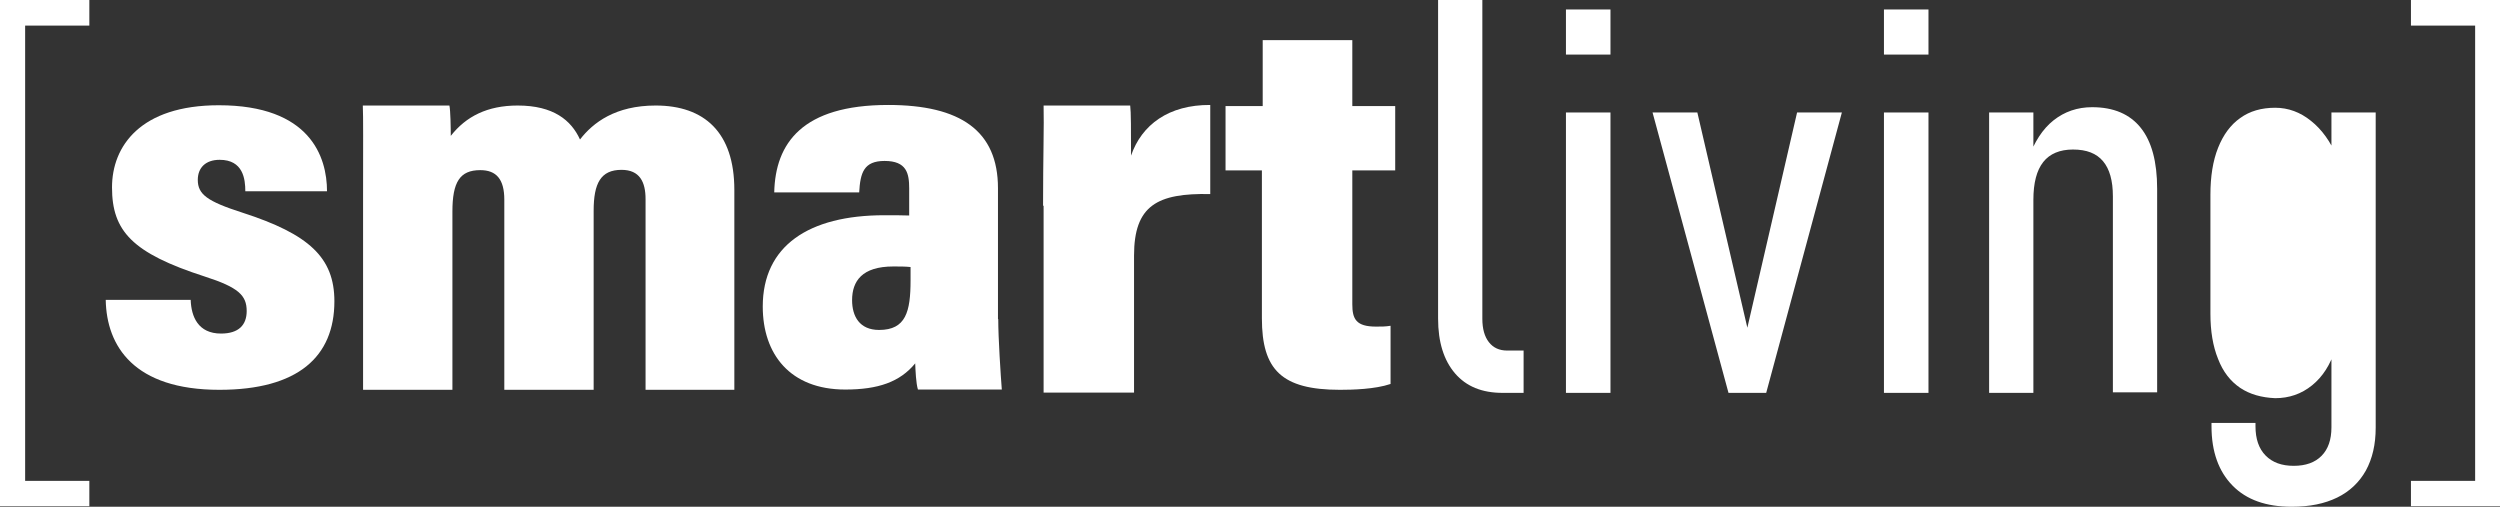
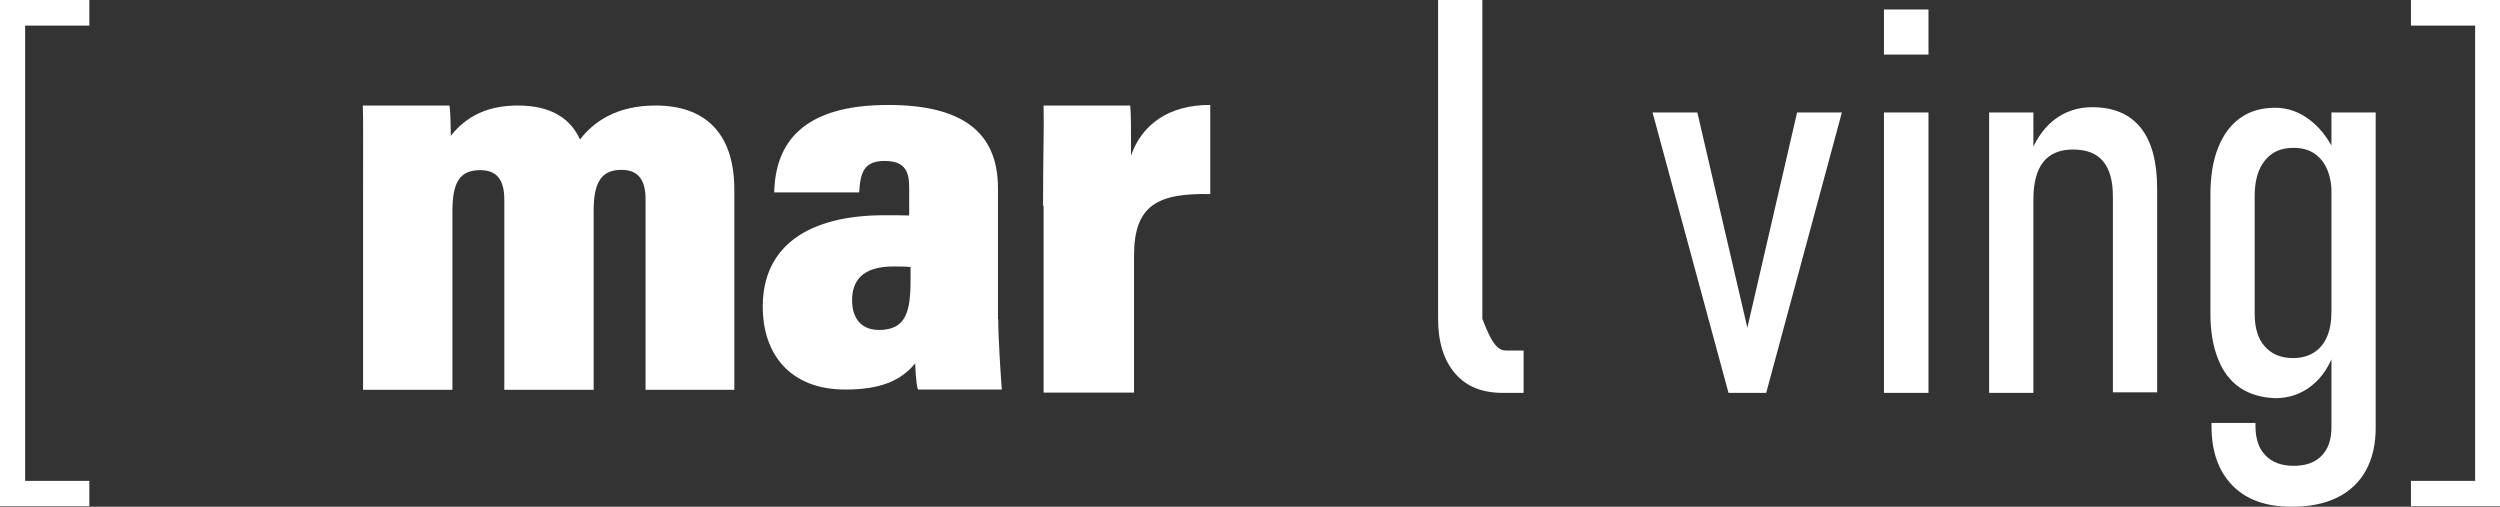
<svg xmlns="http://www.w3.org/2000/svg" width="148" height="30" viewBox="0 0 148 30" fill="none">
  <rect x="0" y="0" width="148" height="30" fill="#333333" stroke="none" />
-   <path d="M139.525 14.786C139.525 18.725 137.746 21.923 135.547 21.923C133.347 21.923 131.568 18.725 131.568 14.786C131.568 10.846 133.347 7.648 135.547 7.648C137.73 7.648 139.525 10.846 139.525 14.786Z" fill="white" />
-   <path d="M11.289 17.753C11.321 18.742 11.726 19.747 13.084 19.747C14.135 19.747 14.604 19.236 14.604 18.412C14.604 17.489 14.119 17.011 12.114 16.368C7.828 14.983 6.631 13.681 6.631 11.093C6.631 8.654 8.313 6.231 12.955 6.231C18.356 6.231 19.359 9.28 19.359 11.324H14.523C14.523 10.599 14.394 9.461 13.003 9.461C12.162 9.461 11.709 9.94 11.709 10.648C11.709 11.505 12.259 11.918 14.362 12.593C18.292 13.863 19.796 15.247 19.796 17.835C19.796 21.115 17.645 23.077 12.987 23.077C7.925 23.077 6.307 20.489 6.259 17.753H11.289Z" fill="white" />
  <path d="M21.494 11.637C21.494 8.39 21.51 6.94 21.478 6.247H26.605C26.669 6.528 26.686 7.599 26.686 8.044C27.591 6.89 28.853 6.247 30.648 6.247C32.767 6.247 33.818 7.121 34.336 8.258C35.112 7.253 36.438 6.247 38.815 6.247C41.694 6.247 43.473 7.83 43.473 11.242V23.077H38.217V11.786C38.217 10.78 37.877 10.055 36.794 10.055C35.565 10.055 35.144 10.846 35.144 12.478V23.077H29.855V11.819C29.855 10.615 29.387 10.072 28.432 10.072C27.219 10.072 26.783 10.78 26.783 12.527V23.077H21.494V11.637V11.637Z" fill="white" />
  <path d="M59.096 18.89C59.096 20.011 59.242 22.236 59.307 23.061H54.342C54.228 22.698 54.196 21.923 54.18 21.511C53.274 22.616 51.98 23.061 50.04 23.061C46.773 23.061 45.155 20.967 45.155 18.148C45.155 14.555 47.872 12.742 52.352 12.742C52.886 12.742 53.436 12.742 53.824 12.758V11.159C53.824 10.269 53.679 9.528 52.368 9.528C51.139 9.528 50.929 10.22 50.864 11.39H45.835C45.899 8.489 47.484 6.214 52.579 6.214C56.865 6.214 59.08 7.747 59.08 11.143V18.89H59.096ZM53.905 15.808C53.581 15.775 53.274 15.775 52.886 15.775C51.026 15.775 50.444 16.648 50.444 17.769C50.444 18.725 50.881 19.533 52.045 19.533C53.63 19.533 53.905 18.445 53.905 16.599V15.808V15.808Z" fill="white" />
  <path d="M61.749 12.181C61.749 9.346 61.813 7.385 61.781 6.247H66.908C66.957 6.626 66.957 7.714 66.957 9.214C67.587 7.385 69.189 6.198 71.647 6.214V11.489C68.509 11.423 67.135 12.165 67.135 15.132V23.242H61.781V12.181H61.749Z" fill="white" />
-   <path d="M72.552 6.28H74.752V2.374H80.057V6.28H82.596V10.088H80.057V18.017C80.057 18.89 80.283 19.335 81.464 19.335C81.803 19.335 82.014 19.335 82.321 19.286V22.731C81.399 23.044 80.057 23.077 79.329 23.077C75.868 23.077 74.704 21.89 74.704 18.841V10.088H72.552V6.28Z" fill="white" />
  <path d="M5.289 28.467H1.488V1.516H5.289V0H0V29.967H5.289V28.467Z" fill="white" />
  <path d="M142.728 1.516H146.528V28.467H142.728V29.967H148V0H142.728V1.516Z" fill="white" />
-   <path d="M87.755 18.874C87.755 19.467 87.885 19.929 88.143 20.258C88.402 20.588 88.758 20.753 89.227 20.753H90.197V23.258H88.952C87.739 23.258 86.801 22.879 86.138 22.104C85.475 21.33 85.135 20.258 85.135 18.857V0H87.755V18.874Z" fill="white" />
-   <path d="M92.704 0.561H95.34V3.231H92.704V0.561ZM92.704 6.659H95.34V23.258H92.704V6.659Z" fill="white" />
+   <path d="M87.755 18.874C88.402 20.588 88.758 20.753 89.227 20.753H90.197V23.258H88.952C87.739 23.258 86.801 22.879 86.138 22.104C85.475 21.33 85.135 20.258 85.135 18.857V0H87.755V18.874Z" fill="white" />
  <path d="M106.387 6.659H109.039L104.559 23.258H102.327L97.831 6.659H100.483L103.443 19.401L106.387 6.659Z" fill="white" />
  <path d="M111.53 0.561H114.166V3.231H111.53V0.561ZM111.53 6.659H114.166V23.258H111.53V6.659Z" fill="white" />
  <path d="M117.756 6.659H120.376V23.258H117.756V6.659ZM125.083 11.621C125.083 10.698 124.889 10.005 124.5 9.544C124.112 9.082 123.53 8.852 122.721 8.852C121.945 8.852 121.347 9.099 120.959 9.593C120.57 10.088 120.376 10.83 120.376 11.835L120.053 9.445C120.425 8.407 120.926 7.632 121.573 7.121C122.22 6.61 122.98 6.346 123.854 6.346C125.131 6.346 126.085 6.758 126.732 7.566C127.379 8.374 127.703 9.577 127.703 11.176V23.225H125.083V11.621V11.621Z" fill="white" />
  <path d="M132.619 22.962C132.037 22.566 131.6 22.006 131.309 21.247C131.002 20.489 130.857 19.599 130.857 18.577V11.522C130.857 10.451 131.002 9.527 131.309 8.753C131.617 7.978 132.053 7.385 132.619 6.989C133.185 6.577 133.881 6.379 134.69 6.379C135.466 6.379 136.177 6.643 136.808 7.154C137.455 7.665 137.973 8.39 138.361 9.313L138.037 11.588C138.037 10.995 137.957 10.483 137.779 10.055C137.601 9.626 137.342 9.313 137.002 9.082C136.663 8.852 136.242 8.753 135.757 8.753C135.029 8.753 134.479 9 134.075 9.511C133.671 10.005 133.477 10.714 133.477 11.604V18.577C133.477 19.401 133.671 20.061 134.075 20.506C134.479 20.967 135.029 21.198 135.757 21.198C136.242 21.198 136.646 21.082 136.986 20.868C137.326 20.654 137.585 20.341 137.762 19.929C137.94 19.517 138.021 19.022 138.021 18.445L138.248 20.67C137.957 21.593 137.504 22.302 136.873 22.813C136.242 23.324 135.514 23.572 134.69 23.572C133.881 23.538 133.185 23.341 132.619 22.962ZM132.167 28.747C131.342 27.907 130.921 26.736 130.921 25.236V25.038H133.525V25.236C133.525 25.978 133.719 26.555 134.123 26.967C134.528 27.379 135.078 27.577 135.789 27.577C136.501 27.577 137.051 27.379 137.439 26.983C137.827 26.588 138.021 26.027 138.021 25.302V6.659H140.641V25.319C140.641 26.308 140.447 27.148 140.059 27.857C139.671 28.549 139.105 29.093 138.361 29.456C137.617 29.819 136.727 30 135.676 30C134.156 30 132.991 29.588 132.167 28.747Z" fill="white" />
</svg>